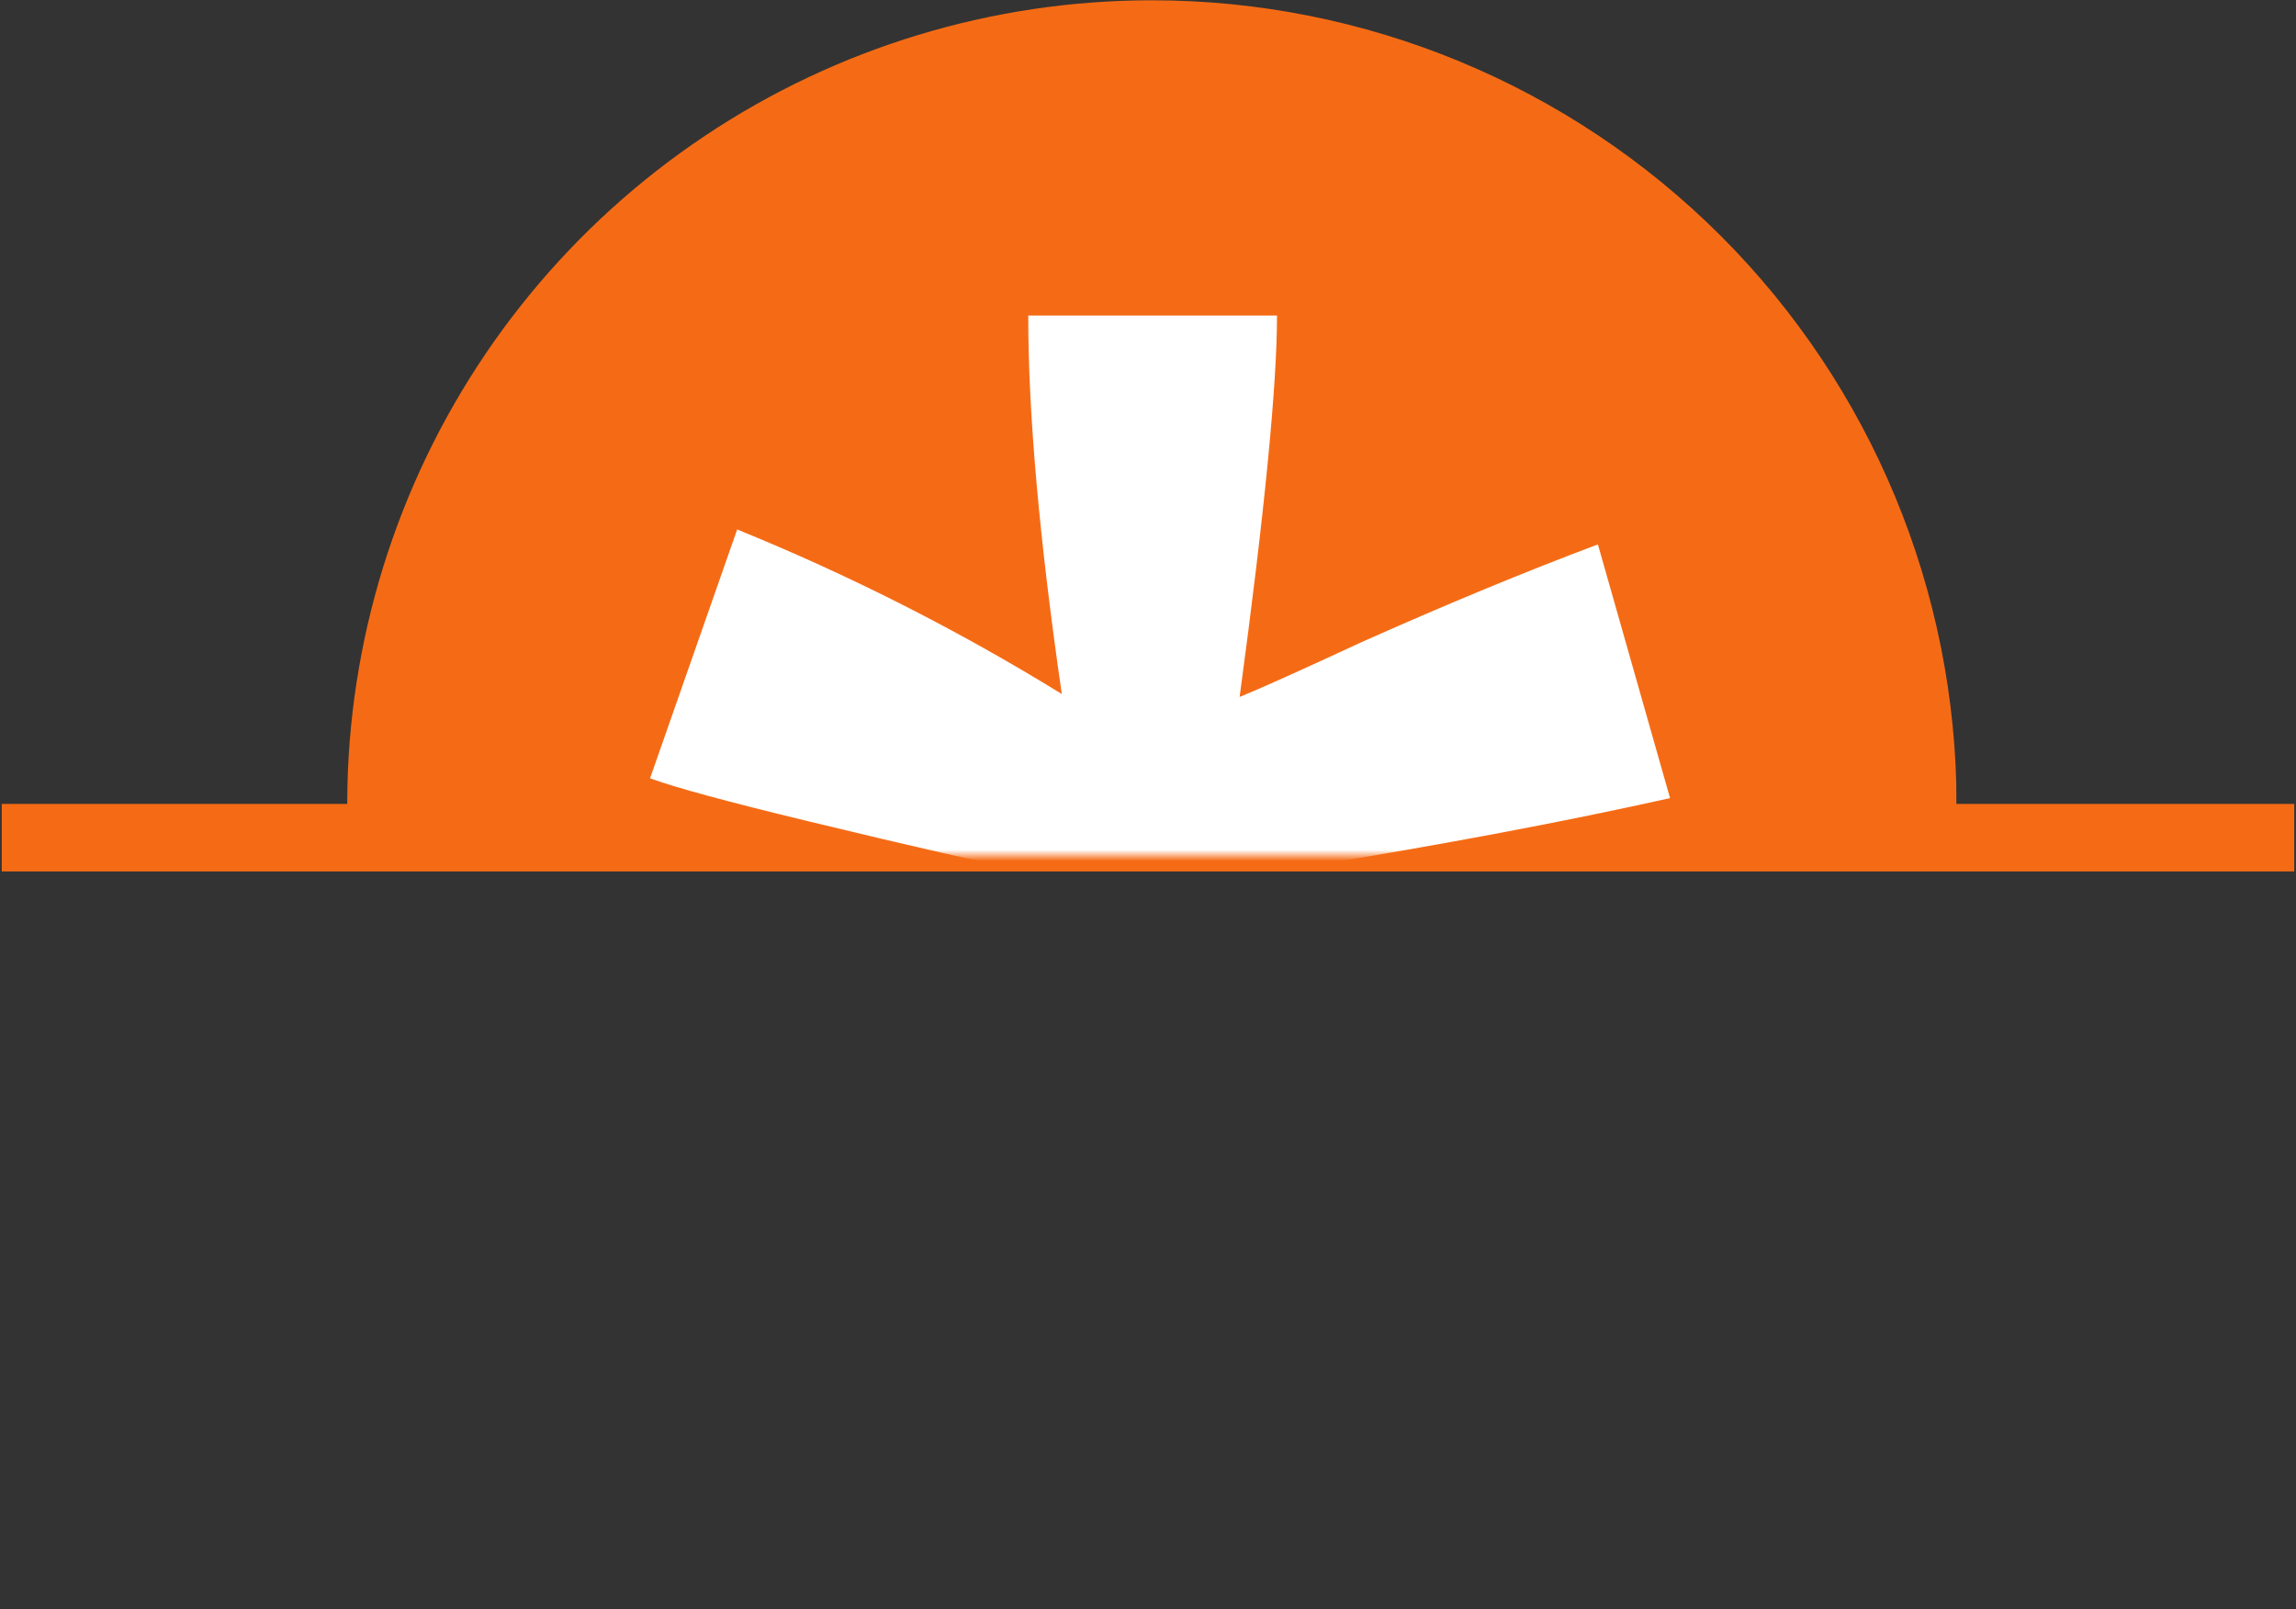
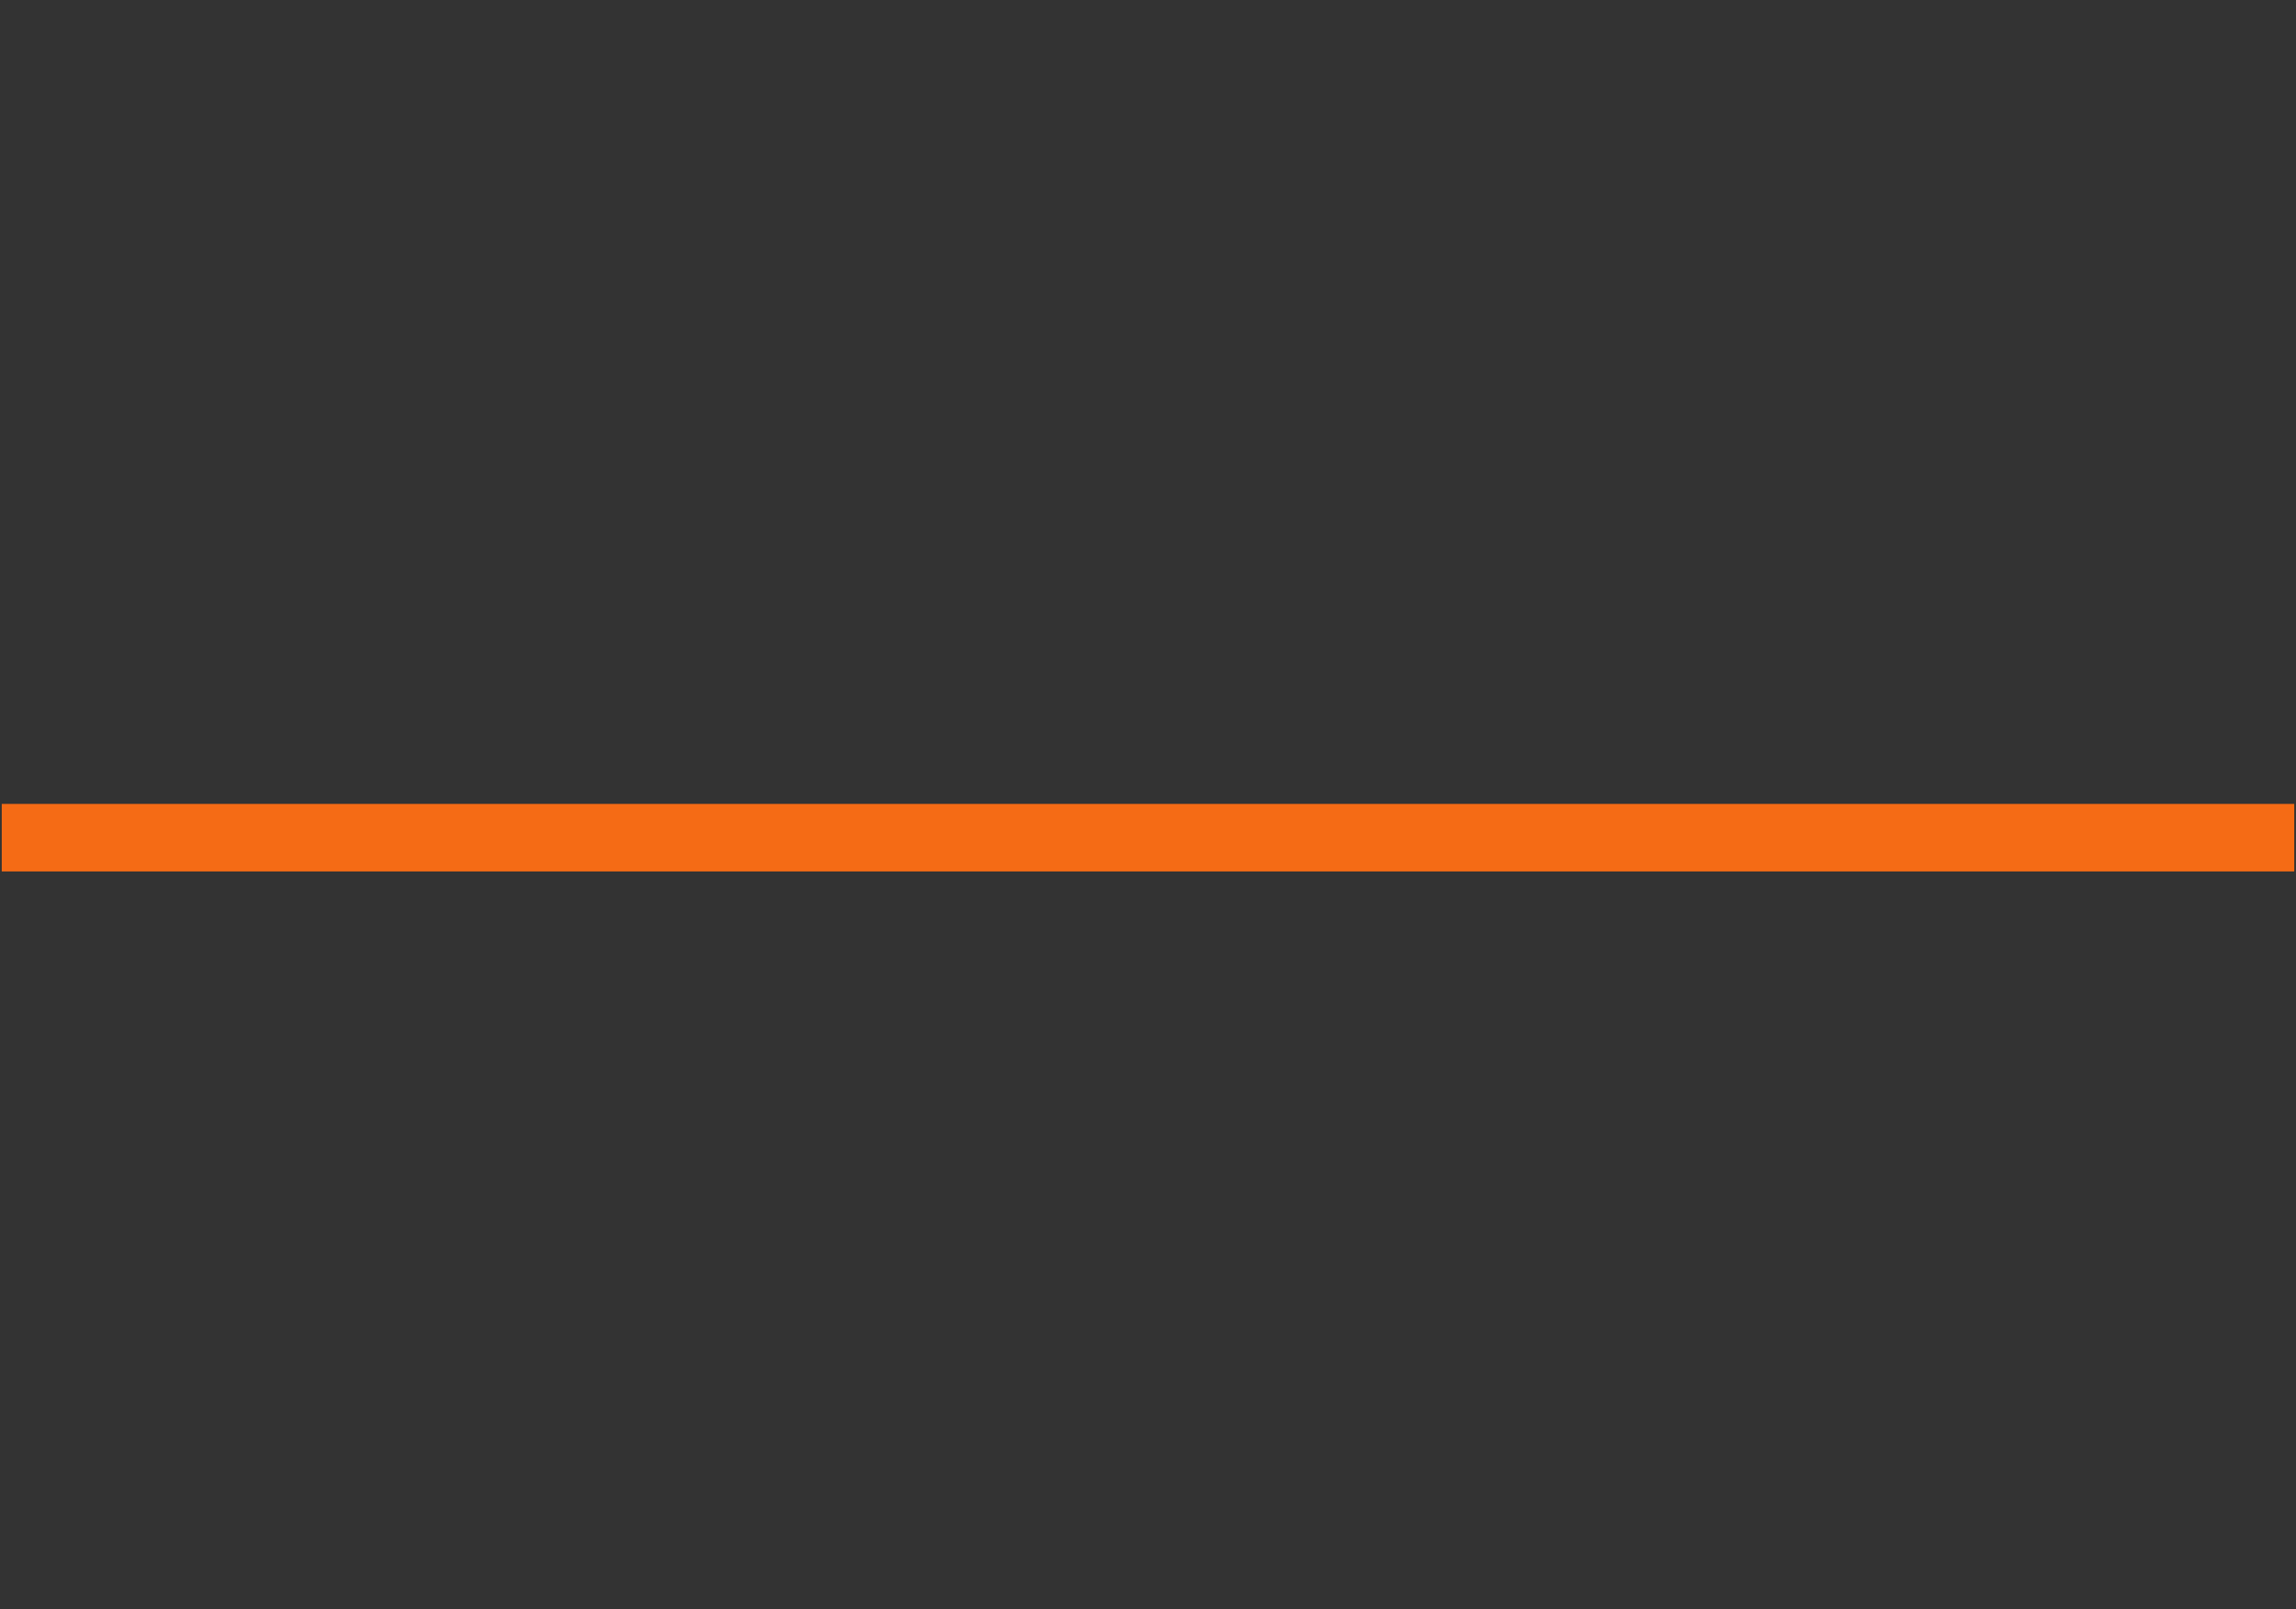
<svg xmlns="http://www.w3.org/2000/svg" width="204" height="143" viewBox="0 0 204 143" fill="none">
  <rect x="0" y="0" width="204" height="143" fill="#333333" stroke="none" />
  <line x1="0.156" y1="74.429" x2="203.844" y2="74.429" stroke="#F56B15" stroke-width="6" />
  <g clip-path="url(#clip0_3837_522)">
    <mask id="mask0_3837_522" style="mask-type:alpha" maskUnits="userSpaceOnUse" x="26" y="-9" width="156" height="85">
-       <rect x="26" y="-9" width="156" height="85" fill="#C4C4C4" />
-     </mask>
+       </mask>
    <g mask="url(#mask0_3837_522)">
-       <path d="M173.841 71.496C173.845 85.638 169.656 99.463 161.803 111.224C153.95 122.984 142.786 132.152 129.722 137.567C116.658 142.982 102.282 144.402 88.412 141.646C74.541 138.89 61.8 132.083 51.798 122.085C41.797 112.087 34.985 99.348 32.224 85.478C29.464 71.609 30.878 57.232 36.289 44.166C41.699 31.101 50.863 19.933 62.621 12.076C74.379 4.219 88.203 0.025 102.345 0.025C121.302 0.025 139.484 7.554 152.891 20.957C166.298 34.359 173.834 52.538 173.841 71.496Z" fill="#F56B15" />
-       <path d="M84.95 115.551L66.161 101.187C72.111 94.423 78.316 87.952 84.776 81.775C87.339 79.267 88.952 77.679 89.616 77.009C87.535 76.682 81.582 75.332 71.757 72.957C64.639 71.236 59.972 69.968 57.758 69.154L65.497 47.044C75.5 51.11 85.148 56 94.341 61.665C92.348 47.932 91.354 36.724 91.36 28.039H113.462C113.462 34.266 112.355 45.56 110.141 61.923C111.802 61.258 115.399 59.642 120.935 57.074C128.54 53.681 135.553 50.78 141.974 48.372L148.384 70.915C139.085 72.99 128.319 75.022 116.086 77.009L131.097 94.063C134.097 97.511 136.472 100.329 138.221 102.515L118.992 115.111L102.295 86.964C97.247 95.903 91.465 105.432 84.95 115.551Z" fill="white" />
+       <path d="M173.841 71.496C153.95 122.984 142.786 132.152 129.722 137.567C116.658 142.982 102.282 144.402 88.412 141.646C74.541 138.89 61.8 132.083 51.798 122.085C41.797 112.087 34.985 99.348 32.224 85.478C29.464 71.609 30.878 57.232 36.289 44.166C41.699 31.101 50.863 19.933 62.621 12.076C74.379 4.219 88.203 0.025 102.345 0.025C121.302 0.025 139.484 7.554 152.891 20.957C166.298 34.359 173.834 52.538 173.841 71.496Z" fill="#F56B15" />
    </g>
  </g>
  <defs>
    <clipPath id="clip0_3837_522">
-       <rect width="143" height="143" fill="white" transform="translate(30.849)" />
-     </clipPath>
+       </clipPath>
  </defs>
</svg>